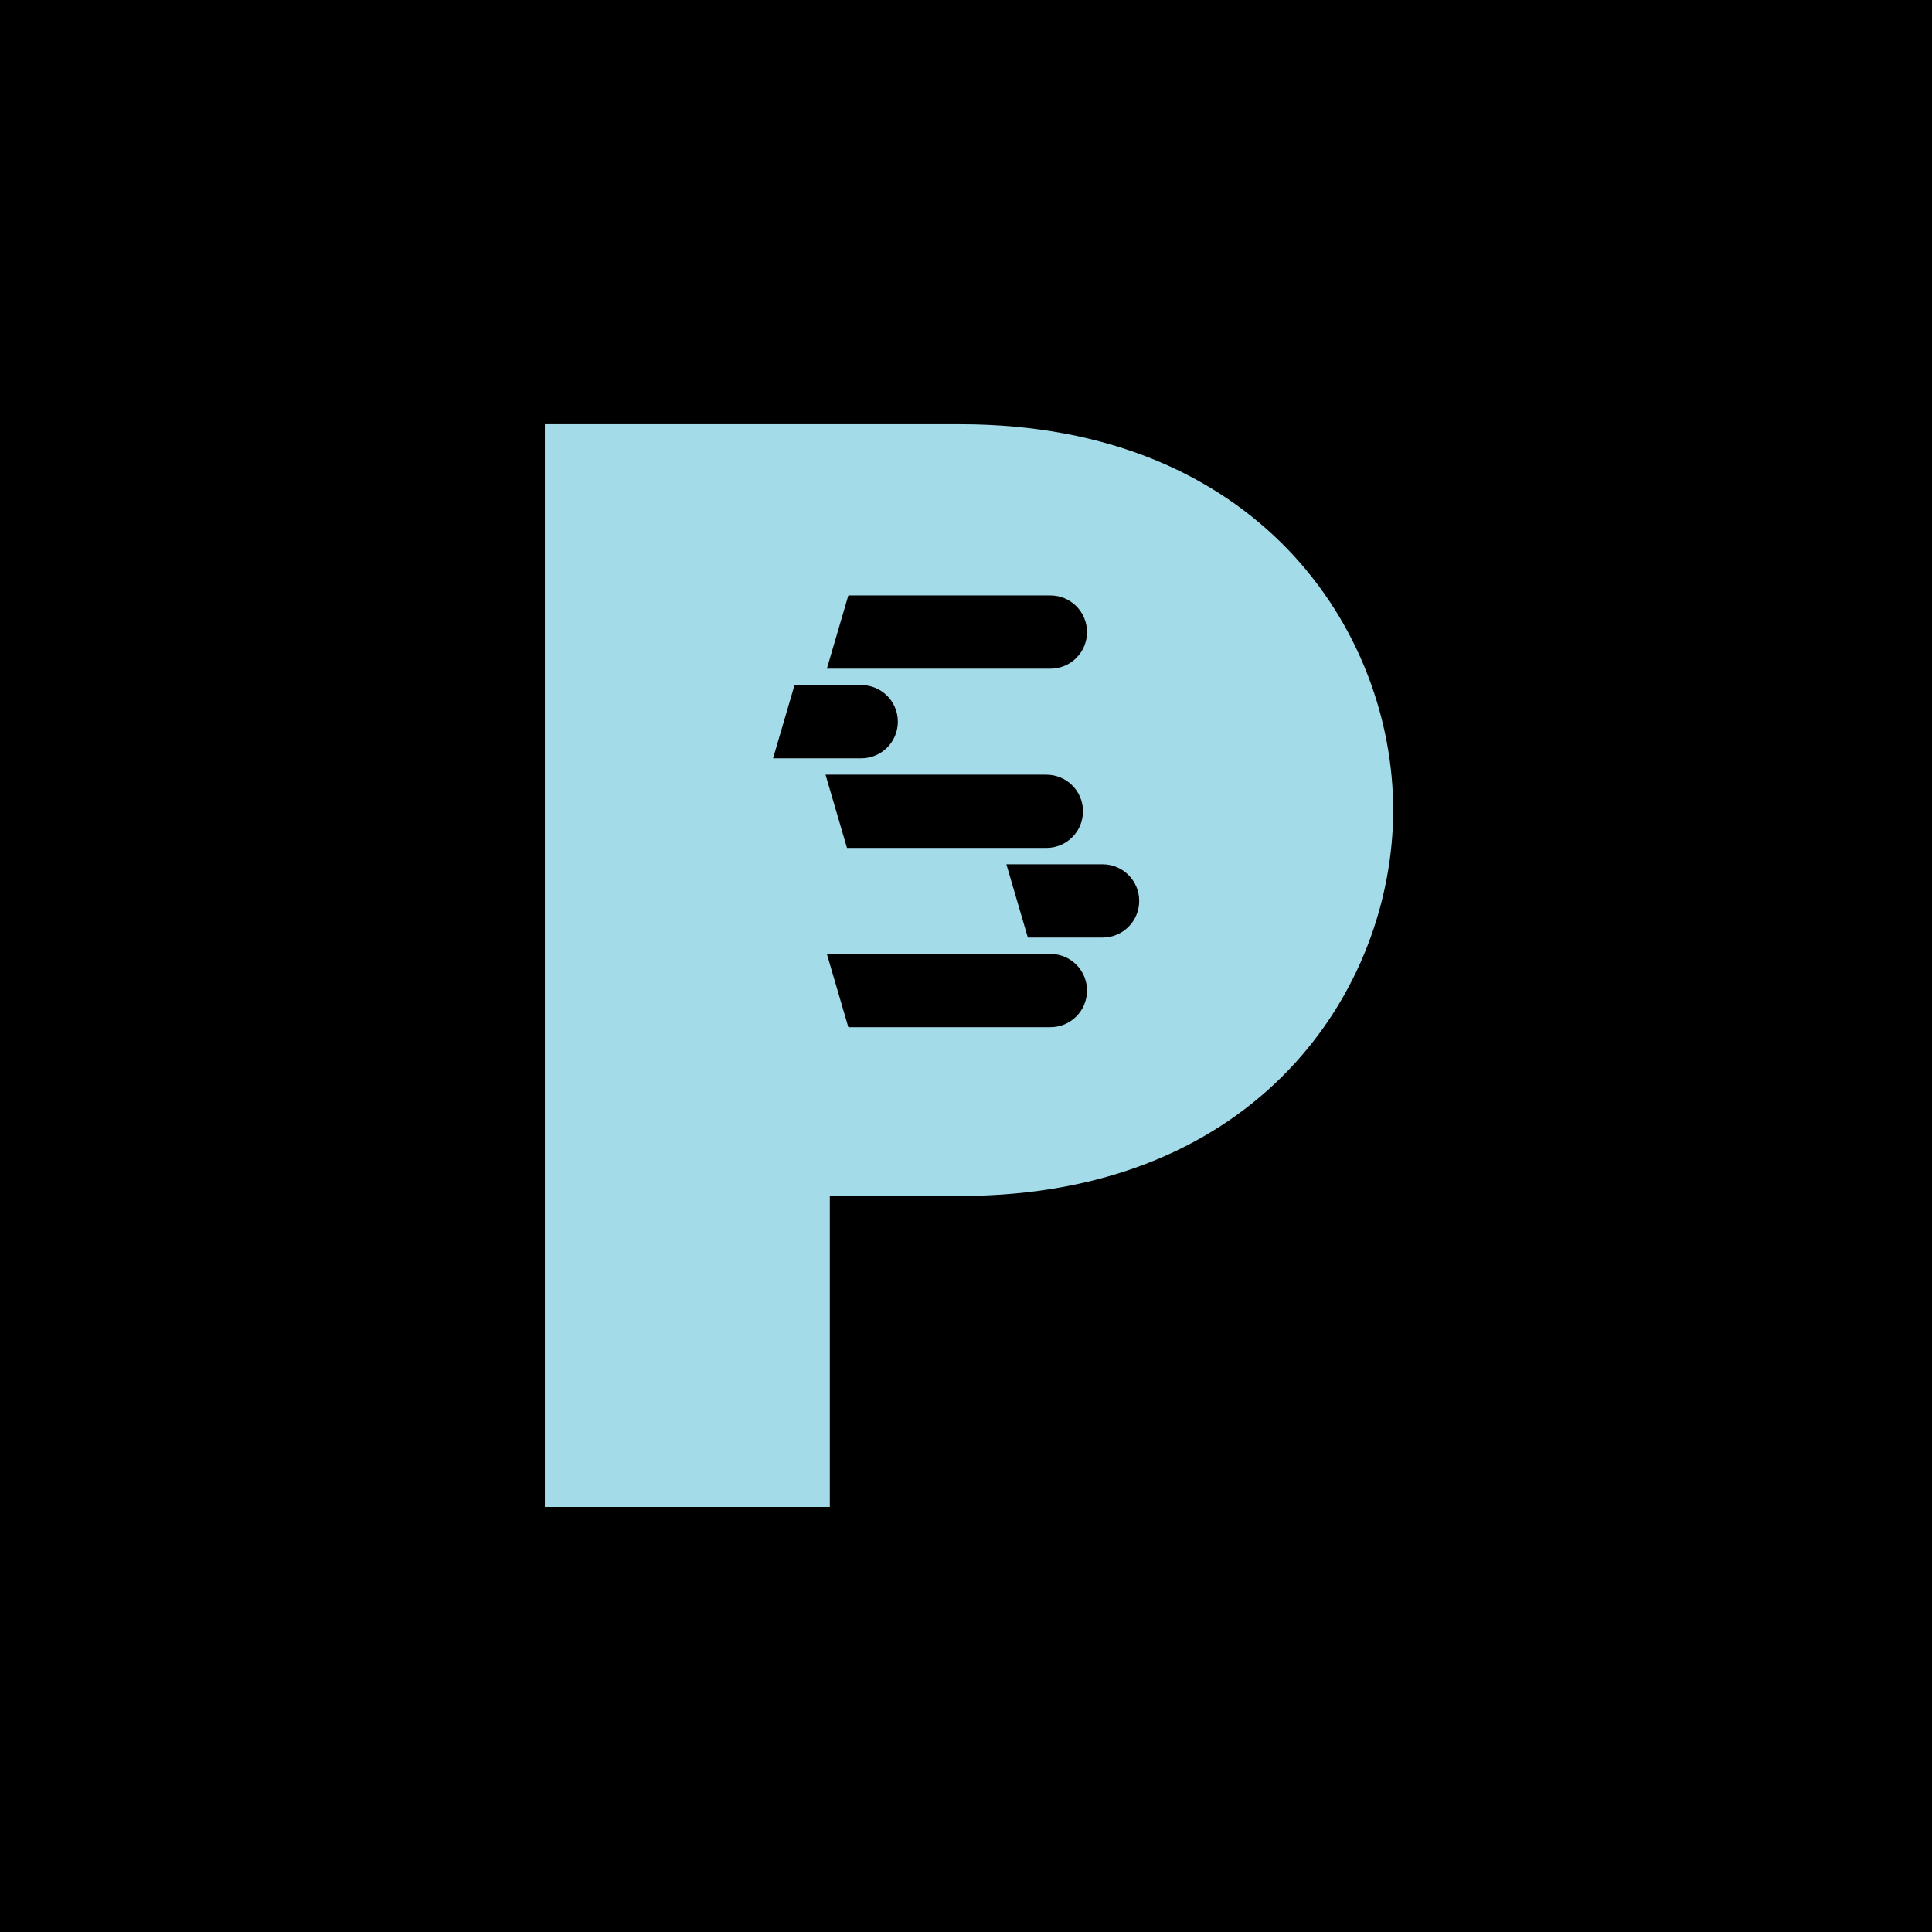
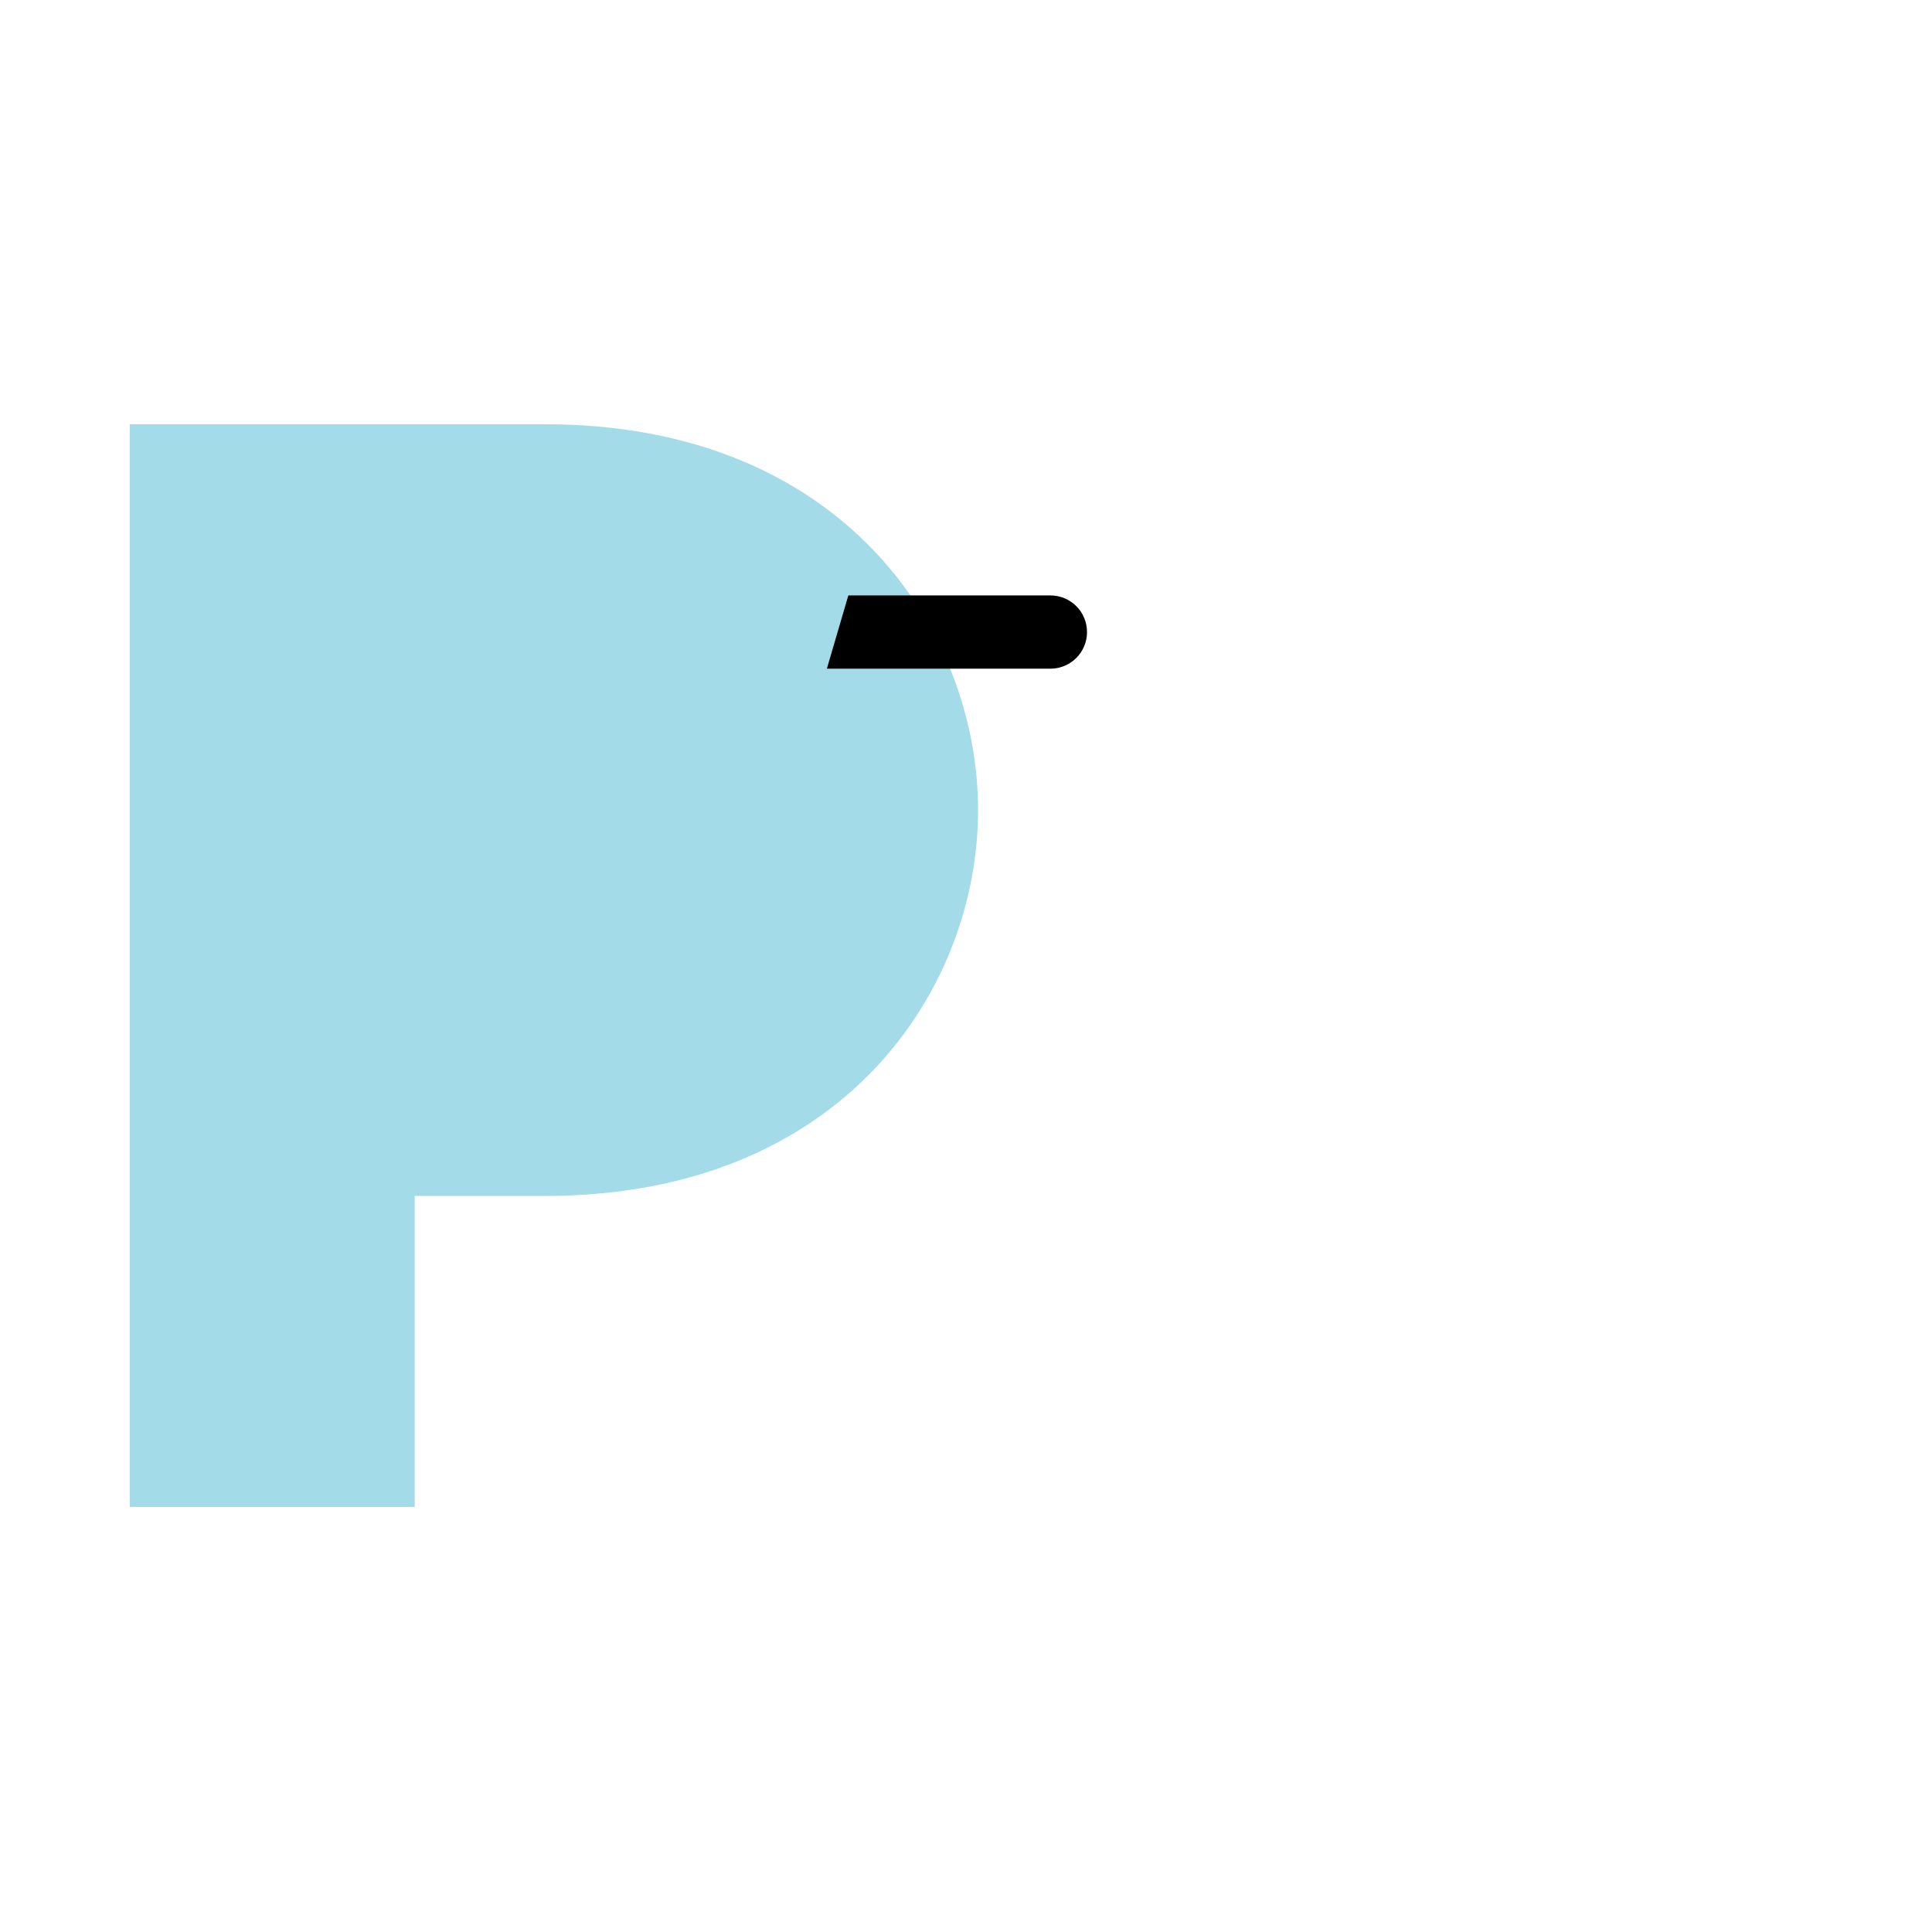
<svg xmlns="http://www.w3.org/2000/svg" viewBox="0 0 144 144">
  <defs>
    <style>.cls-1{fill:#a4dbe8;}</style>
  </defs>
  <g id="Calque_1">
-     <rect x="0" y="0" width="144" height="144" />
-   </g>
+     </g>
  <g id="Calque_2">
-     <path class="cls-1" d="m40.62,31.62h30.94c22.21,0,32.28,15.41,32.28,28.76s-10.07,28.76-32.28,28.76h-9.71v23.18h-21.24V31.62Z" />
-     <path d="m82.18,64.42h-7.17s1.6,5.46,1.6,5.46h5.57c1.51,0,2.73-1.22,2.73-2.73h0c0-1.51-1.22-2.73-2.73-2.73Z" />
-     <path d="m64.19,51.06h-4.97s-1.6,5.46-1.6,5.46h6.57c1.51,0,2.73-1.22,2.73-2.73h0c0-1.51-1.22-2.73-2.73-2.73Z" />
-     <path d="m77.99,57.74h-16.46s1.6,5.46,1.6,5.46h14.86c1.51,0,2.73-1.22,2.73-2.73h0c0-1.51-1.22-2.73-2.73-2.73Z" />
-     <path d="m78.29,71.1h-16.66s1.6,5.46,1.6,5.46h15.06c1.51,0,2.73-1.22,2.73-2.73h0c0-1.51-1.22-2.73-2.73-2.73Z" />
+     <path class="cls-1" d="m40.62,31.62c22.21,0,32.28,15.41,32.28,28.76s-10.07,28.76-32.28,28.76h-9.71v23.18h-21.24V31.62Z" />
    <path d="m78.29,44.38h-15.06s-1.6,5.46-1.6,5.46h16.66c1.51,0,2.73-1.22,2.73-2.73h0c0-1.51-1.22-2.73-2.73-2.73Z" />
  </g>
</svg>